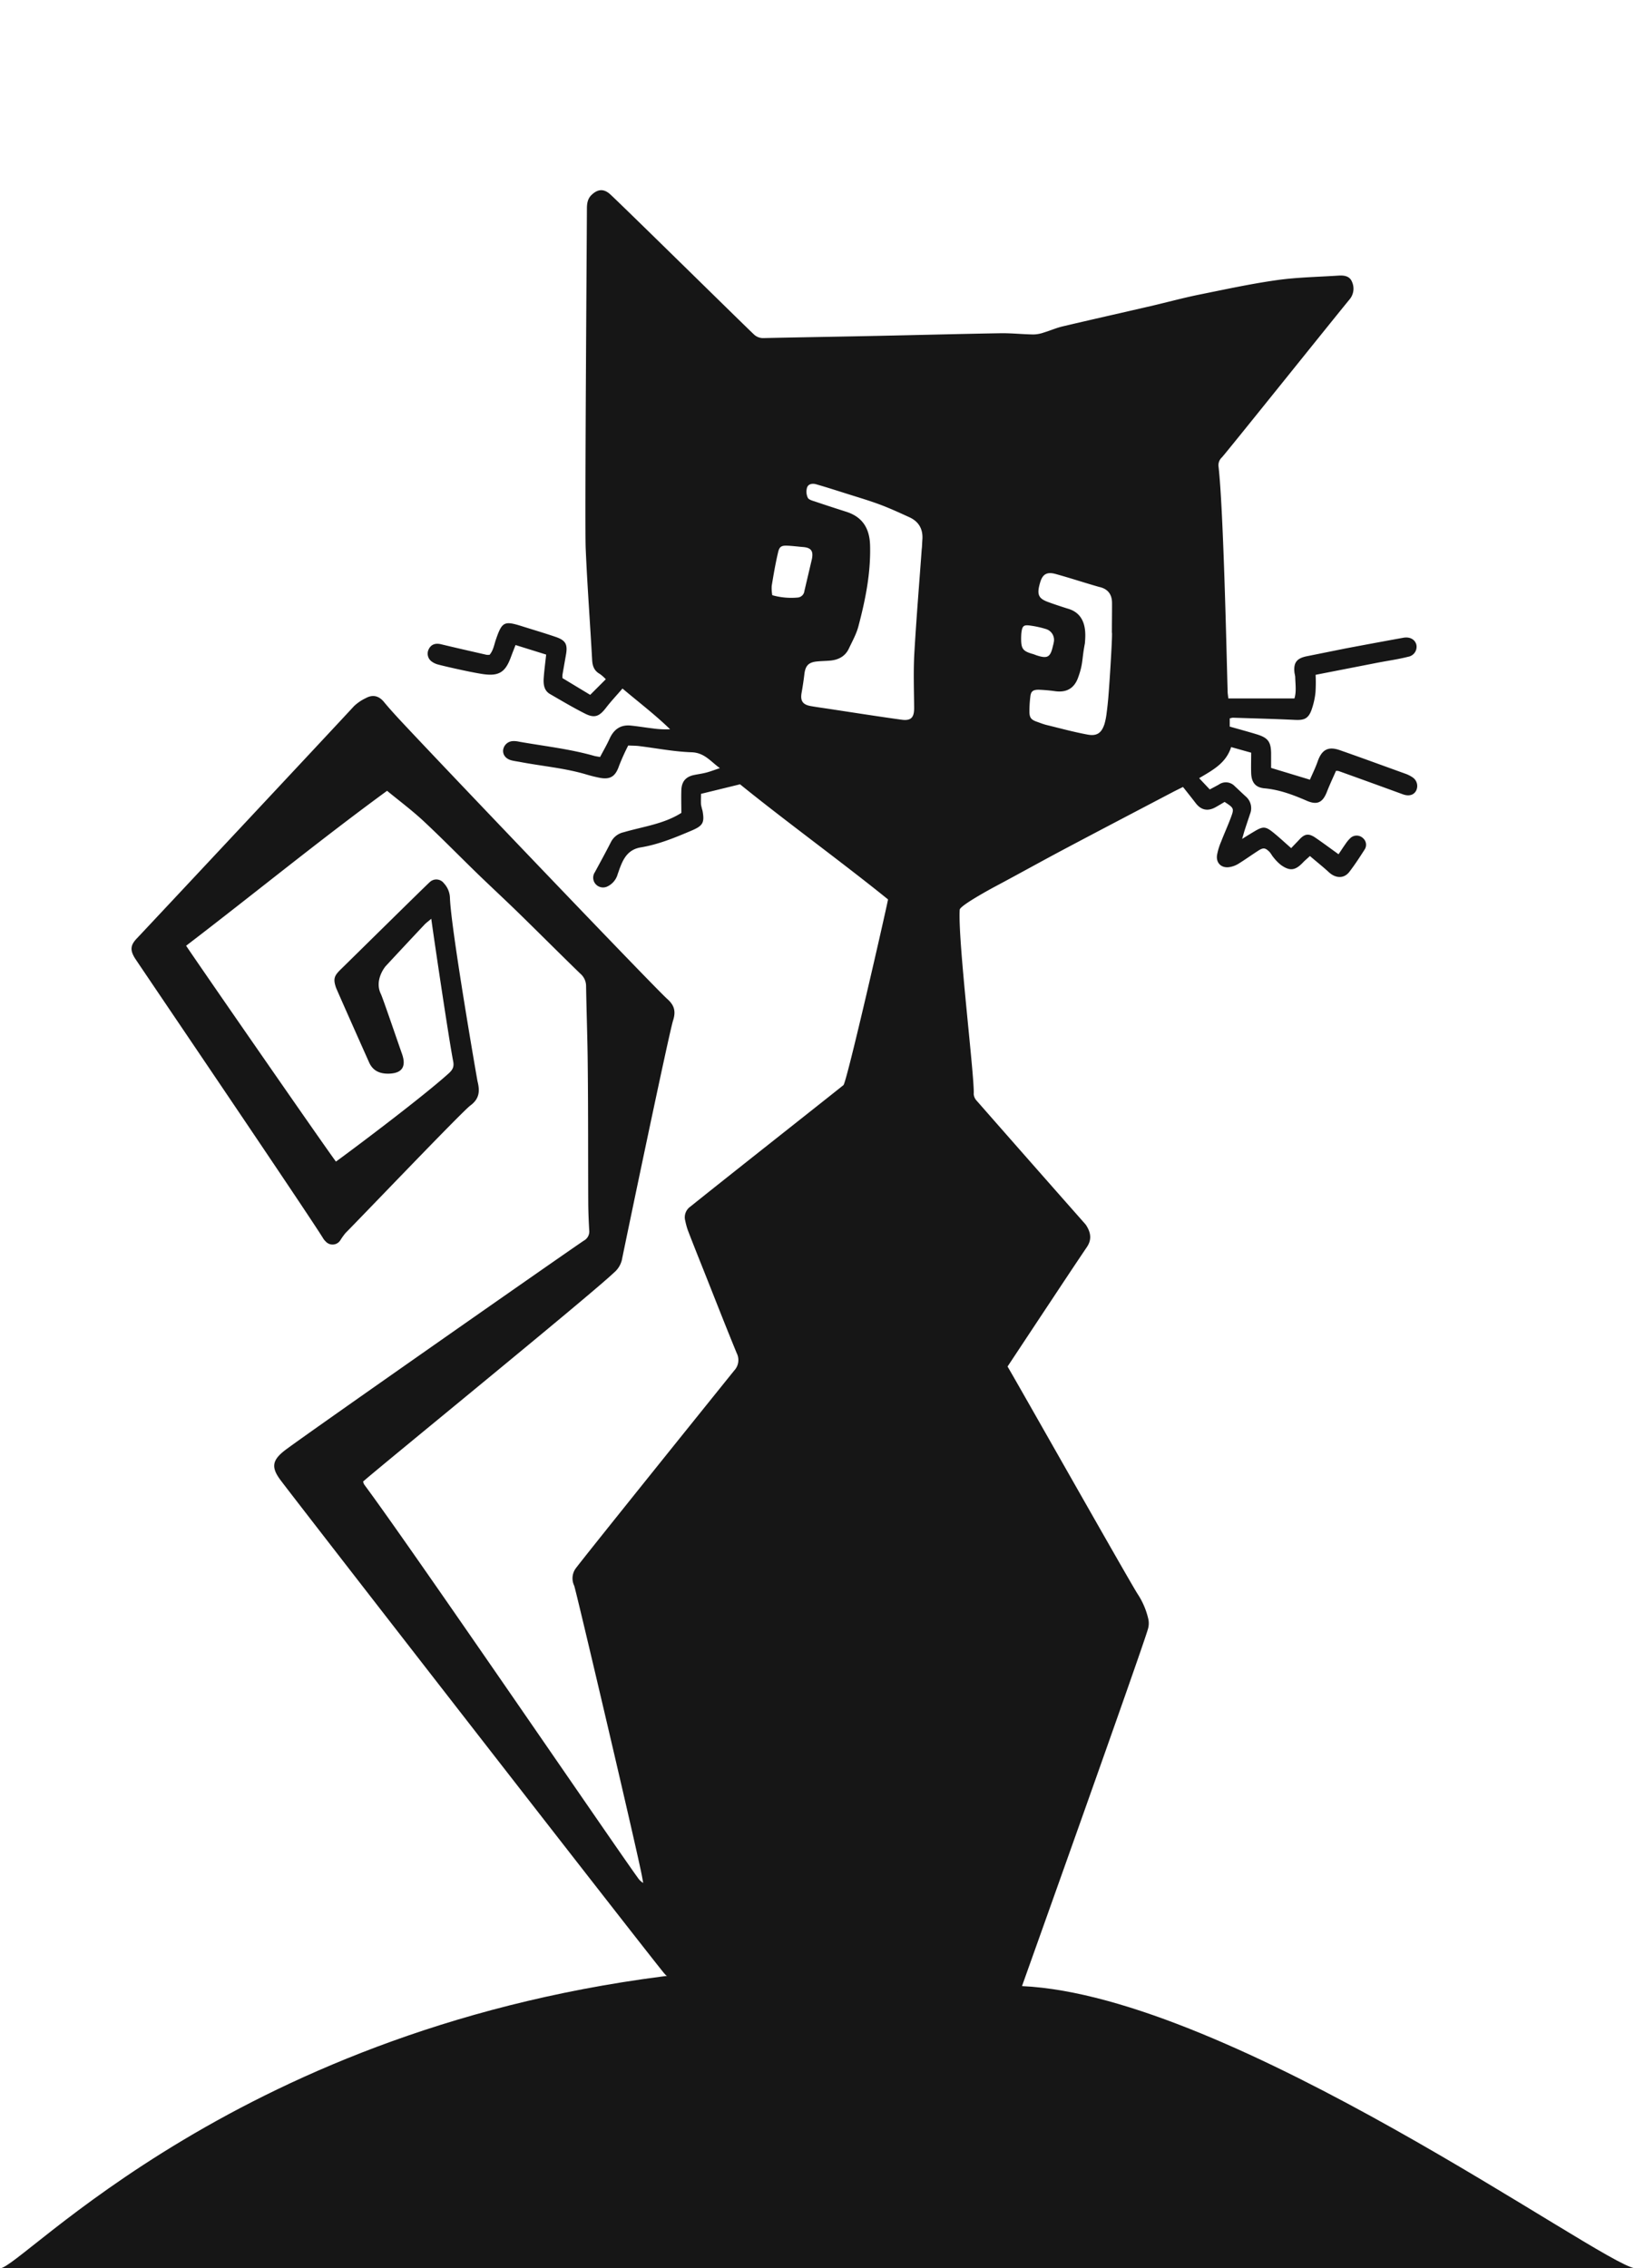
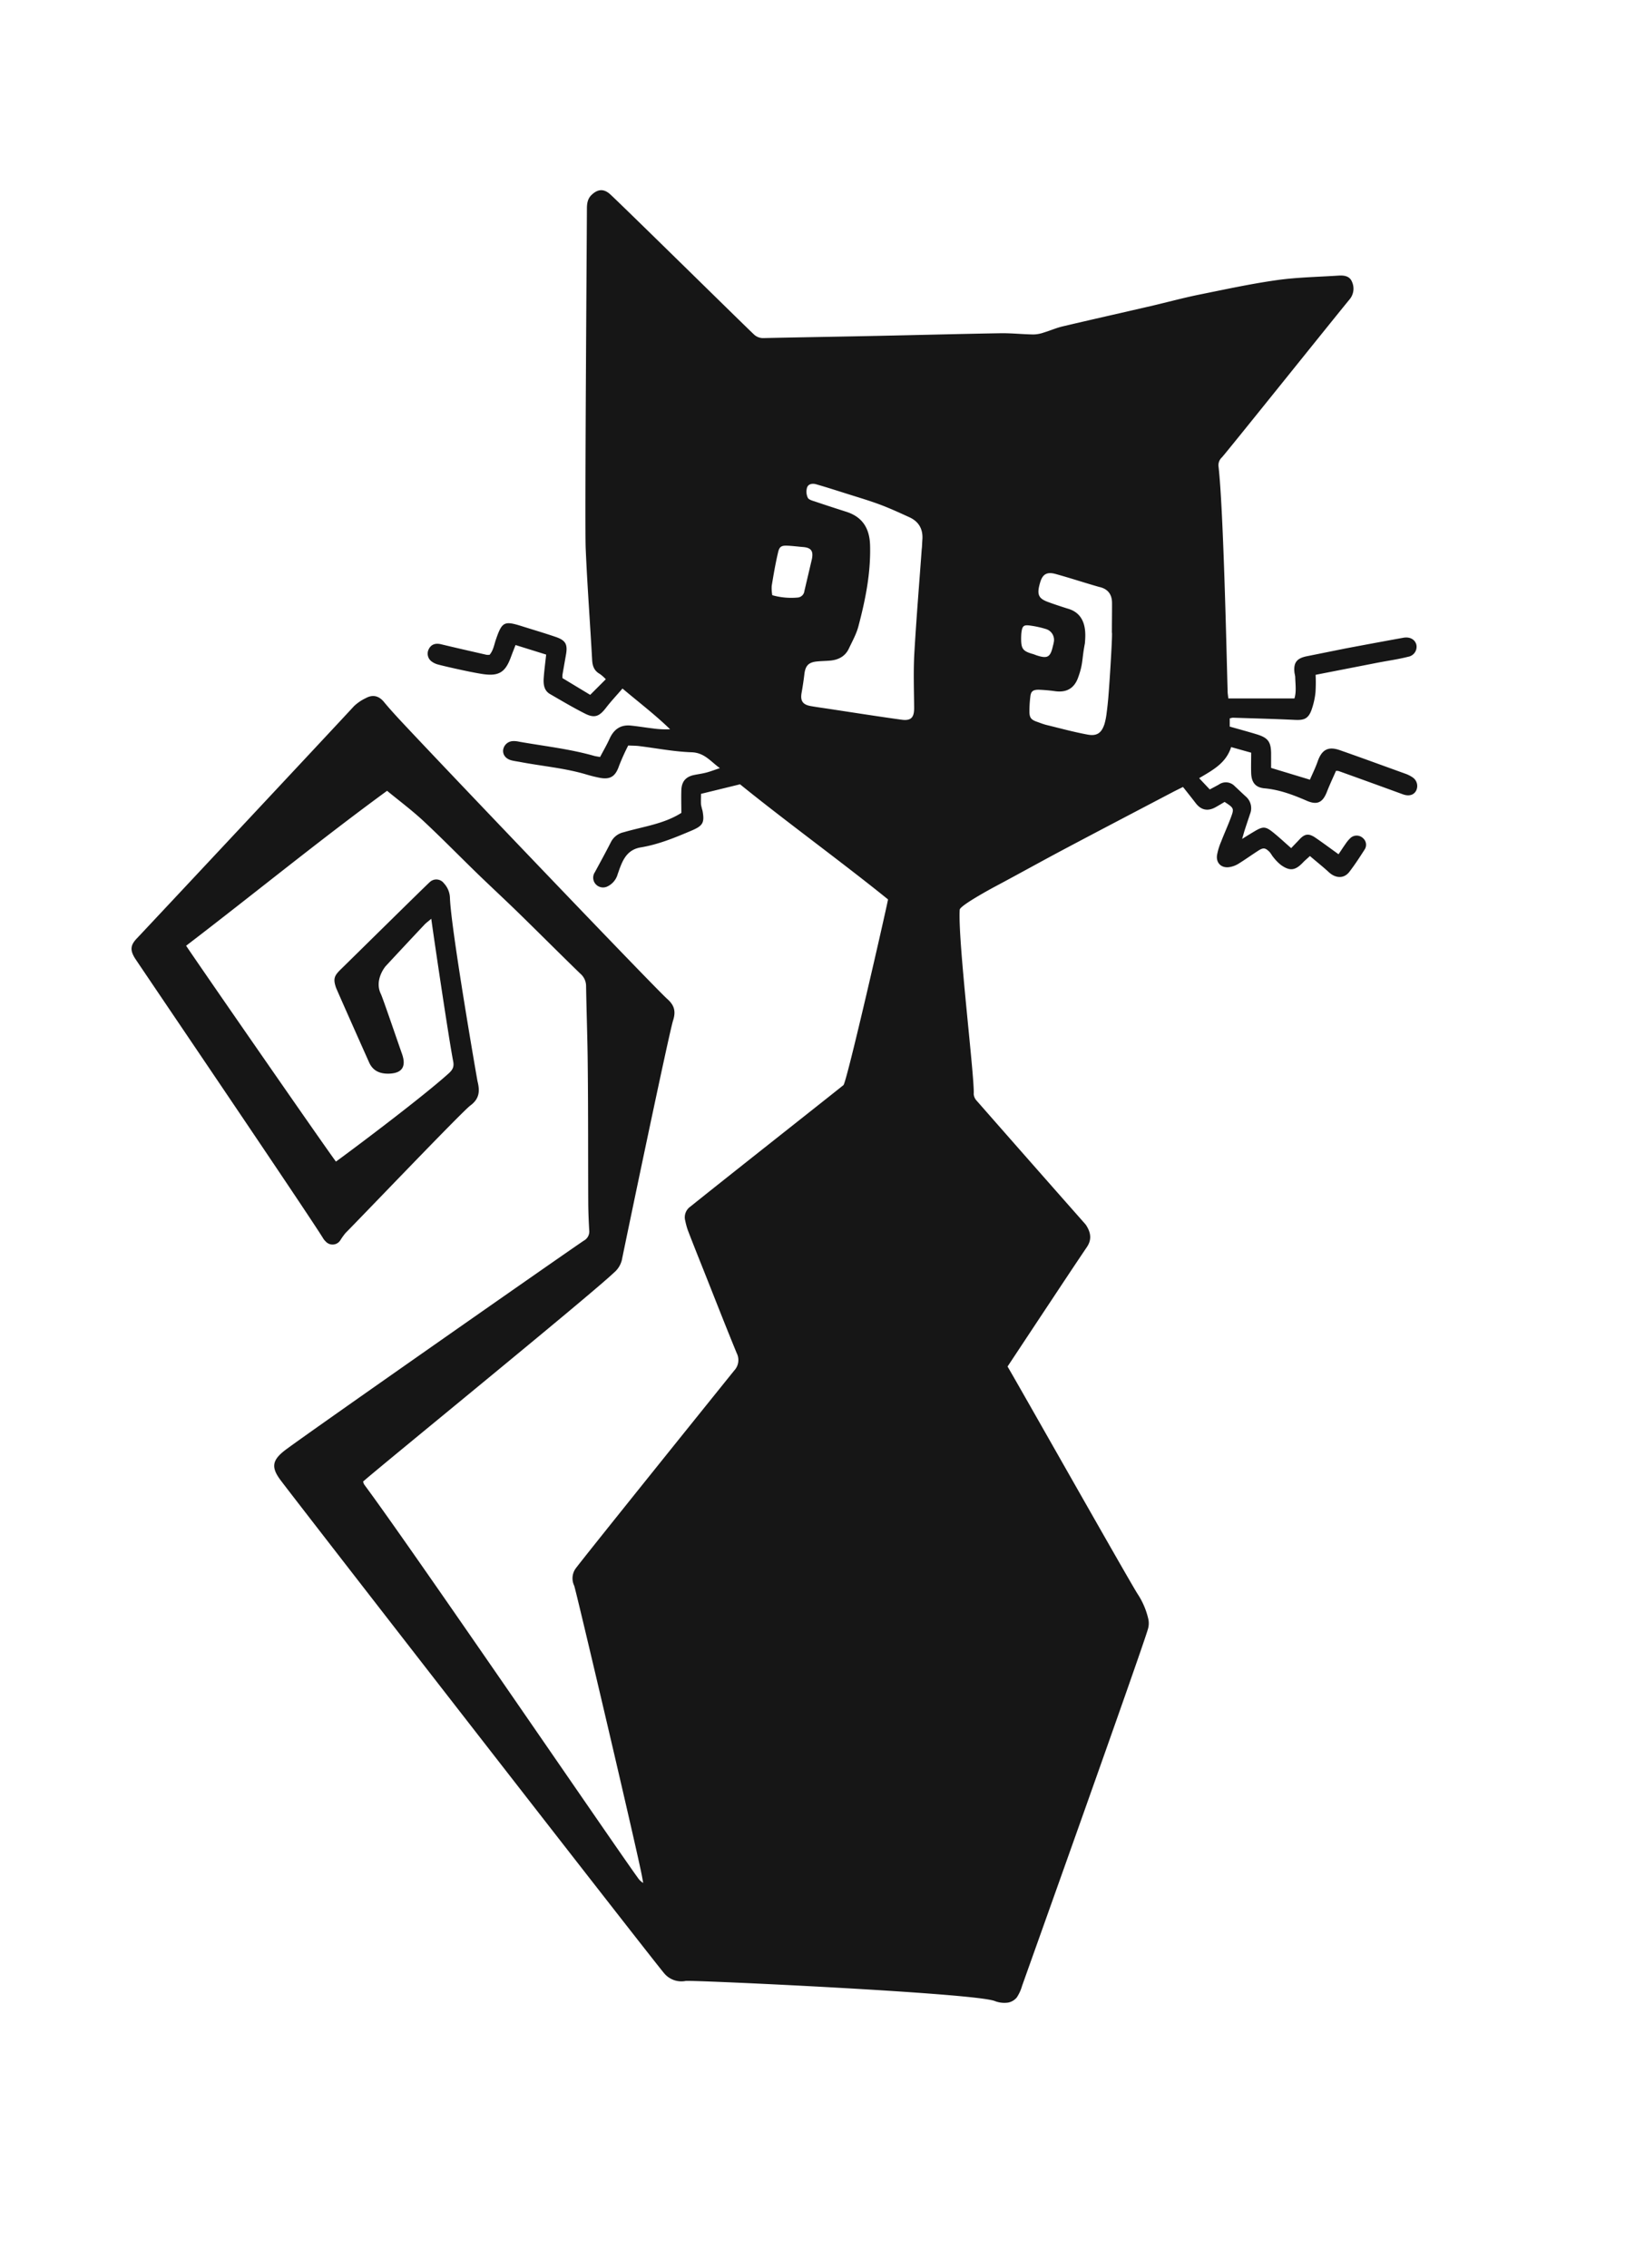
<svg xmlns="http://www.w3.org/2000/svg" viewBox="0 0 628.27 871.41">
  <defs>
    <style>.cls-1{fill:#161616;}</style>
  </defs>
  <g id="Ebene_3" data-name="Ebene 3">
-     <path class="cls-1" d="M0,871.41c8.22,0,92-93.78,262.62-113.1,0,0,26.88,0,130.08,4.68,80.57,3.66,221.88,106.43,235.57,108.42S0,871.41,0,871.41Z" />
-   </g>
+     </g>
  <g id="Ebene_1" data-name="Ebene 1">
    <path class="cls-1" d="M472,268.32H497.4c.83-2.64.35-5.5.3-8.33a13.46,13.46,0,0,0-.25-1.36c-.52-4,.75-5.74,4.78-6.54,5-1,9.94-2,14.92-3q11-2.08,22.1-4.09c2.53-.45,4.44.64,5,2.64a3.89,3.89,0,0,1-3.13,4.66c-3.92,1-7.92,1.54-11.88,2.31l-23.7,4.63a58.06,58.06,0,0,1-.05,6.76,29,29,0,0,1-1.62,7c-1.24,3.17-2.88,3.72-6.27,3.56-7.94-.38-15.9-.58-23.85-.84a5.81,5.81,0,0,0-1.21.28v3.13c3.68,1.05,7.24,2,10.73,3.08,4,1.29,5.09,2.83,5.17,7.11,0,1.94,0,3.88,0,5.69l14.91,4.52c1-2.28,2.15-4.62,3-7.06,1.58-4.47,4-5.85,8.52-4.27,8.38,2.92,16.72,6,25.06,9a12.19,12.19,0,0,1,2.78,1.37,4,4,0,0,1,1.46,5.17c-.92,1.75-2.83,2.23-5.09,1.41q-12.34-4.51-24.71-8.95a5.36,5.36,0,0,0-1-.06c-1.14,2.6-2.41,5.29-3.49,8.06-1.63,4.16-3.76,5.15-7.77,3.41-5.19-2.25-10.44-4.24-16.18-4.76-3.49-.31-5-2.22-5.15-5.78-.09-2.53,0-5.06,0-7.91L473.08,287c-2,6.26-7.11,8.85-12.29,11.95l4.08,4.33c1.2-.65,2.4-1.26,3.57-1.93a4.66,4.66,0,0,1,6,.65c1.44,1.33,2.85,2.69,4.28,4a5.88,5.88,0,0,1,1.65,6.63c-.69,2.08-1.39,4.15-2.07,6.24-.27.83-.48,1.69-1,3.42,2-1.26,3.36-2.09,4.7-2.89,3.26-1.95,4.25-2,7.15.33,2.3,1.84,4.45,3.87,7,6.09.81-.86,1.92-2,3-3.14,2.13-2.38,3.69-2.66,6.31-.87,2.93,2,5.78,4.13,8.89,6.36,1-1.45,1.77-2.7,2.64-3.9a12.67,12.67,0,0,1,2-2.39,3.52,3.52,0,0,1,4.73.08,3.34,3.34,0,0,1,.65,4.41c-1.86,2.91-3.75,5.82-5.85,8.55s-5.3,2.53-7.88.16c-2.27-2.09-4.69-4-7.29-6.23-1.05,1-1.9,1.68-2.66,2.48-2.95,3.1-5,3.41-8.43,1a17.31,17.31,0,0,1-2.88-2.92c-.61-.68-1-1.57-1.63-2.21-1.57-1.54-2.34-1.62-4.23-.41-2.6,1.67-5.12,3.49-7.75,5.11a9.48,9.48,0,0,1-3.22,1.19c-3.08.55-5.31-1.44-4.9-4.53a23.7,23.7,0,0,1,1.6-5.27c1.2-3.12,2.6-6.16,3.76-9.3,1.27-3.42,1.14-3.58-2.44-5.92-1.06.63-2.22,1.34-3.41,2-3,1.7-5.59,1.18-7.63-1.45-1.54-2-3.12-4-4.95-6.29-1.31.65-2.61,1.28-3.9,1.95-14,7.35-28,14.66-41.95,22.06-8.75,4.65-17.41,9.48-26.16,14.14-1.61.85-13.69,7.4-13.79,9-.76,11.86,5.82,64.95,5.38,70.82a4.23,4.23,0,0,0,1.19,2.61q20.65,23.54,41.38,47a7.2,7.2,0,0,1,.65.81c1.75,2.74,2.25,5.44.26,8.37-4.73,7-9.36,14-14,21-5.48,8.25-10.94,16.52-16.48,24.89,1.33,2,47.92,84.43,50.09,87.53a29.33,29.33,0,0,1,4,9.44,7.76,7.76,0,0,1-.18,4c-2.63,9-47.28,134-48.34,137a15.78,15.78,0,0,1-2,4.37,5.63,5.63,0,0,1-3.35,2,10.15,10.15,0,0,1-5.07-.57c-7.21-3.1-116.21-8.13-118.83-7.74a8.63,8.63,0,0,1-8.11-2.76c-2.76-2.95-141.76-181.83-147.61-189.69-3.58-4.81-3.23-7.55,1.65-11.34,6.38-4.95,112.24-78.93,115-80.64a4,4,0,0,0,2-4c-.2-3.57-.35-7.14-.37-10.72-.08-17.42,0-34.84-.19-52.27-.08-10.26-.47-20.52-.64-30.79a6.26,6.26,0,0,0-2.22-4.76c-7.79-7.54-15.43-15.23-23.19-22.8-5.36-5.24-10.87-10.32-16.26-15.54-6.95-6.74-13.72-13.68-20.8-20.28-4.37-4.07-9.18-7.66-14-11.62C122.47,323,97.34,343.58,71.52,363.32c3.92,5.93,53.56,77.6,57.57,82.92,2.63-1.85,32-23.7,43.25-33.81,1.51-1.36,2.23-2.5,1.81-4.67-1.63-8.25-7.55-48.21-8.43-54.81-1,.9-1.92,1.52-2.64,2.29q-7.46,7.92-14.86,15.9c-.24.25-4.46,5.38-1.88,10.68.75,1.54,6,17,8.16,23.12,1.68,4.83,0,7.39-5.08,7.52-3.36.08-6.12-1-7.59-4.34-4-8.94-12.52-28.11-12.74-28.77-1.12-3.35-.66-4.51,1.9-7,2.73-2.65,33.1-32.6,34.08-33.4a3.64,3.64,0,0,1,5.52.39A8.59,8.59,0,0,1,172.9,345c.43,12.13,10.48,69.93,10.59,70.38.92,3.66.84,6.68-2.79,9.35-3.1,2.28-42,43-47.9,48.92a24.63,24.63,0,0,0-2,2.78,3.54,3.54,0,0,1-5.67.48,5.28,5.28,0,0,1-.88-1.06c-5.47-9-72-107-72.5-107.89-1.8-3-1.63-4.9.84-7.46,2.31-2.41,78.22-83.5,83.43-89.21a17.33,17.33,0,0,1,4.49-3.07c2.7-1.5,5.07-.95,7.05,1.47,1.39,1.69,2.85,3.33,4.32,4.95,7.8,8.66,99.29,104.49,104.56,109.16,2.68,2.39,3.33,4.72,2.2,8.23-1.6,5-18.84,87.74-19.66,91.92a9.16,9.16,0,0,1-3,4.9c-9.55,9.09-89.68,74.3-96.46,80.31a5,5,0,0,0,.43,1.15C157.61,594,236.8,710,245.08,721.36a6.41,6.41,0,0,0,2.08,2l-.45-2.46c-1.4-8-25.41-110.13-26.07-111.73a6.51,6.51,0,0,1,.74-6.85c4.81-6.34,55.71-69.56,60.78-75.84a5.87,5.87,0,0,0,.94-6.63c-4.39-10.66-8.57-21.41-12.83-32.12-2-5-4-10-5.95-15.09a27.15,27.15,0,0,1-1-3.66,5,5,0,0,1,2-5.47c11.76-9.48,52.95-41.94,58.78-46.64,1.27-1,16.41-67.35,17.14-71.34-16.74-13.58-39.83-30.4-56.87-44.23l-15,3.67c0,1.42-.07,2.76,0,4.09a22.3,22.3,0,0,0,.57,2.35c.89,4.8.1,5.86-4.46,7.79-6.28,2.66-12.55,5.24-19.32,6.35-5.83,1-7.24,5.84-8.82,10.31a7.38,7.38,0,0,1-3.79,4.61,3.82,3.82,0,0,1-4.71-.87,3.73,3.73,0,0,1-.27-4.5c2.08-3.84,4.18-7.66,6.16-11.55a7.2,7.2,0,0,1,4.92-3.83c7.48-2.19,15.39-3.14,22.17-7.43,0-2.89-.1-5.86,0-8.82.15-3.33,1.77-5.1,4.93-5.75,1.58-.32,3.18-.53,4.73-.94s3.06-1,5.15-1.69c-3.58-2.54-5.88-5.92-10.86-6.09-6.77-.23-13.5-1.56-20.25-2.39-1.24-.15-2.51-.13-4.12-.21a84.68,84.68,0,0,0-3.52,7.81c-1.36,4-3.31,5.4-7.48,4.58-1.69-.33-3.38-.75-5-1.24-8.32-2.49-17-3.2-25.46-4.81-1.13-.22-2.29-.35-3.4-.64-2.14-.55-3.35-2.07-3.21-3.9a3.93,3.93,0,0,1,3.72-3.49,8.81,8.81,0,0,1,2.39.22c9.64,1.71,19.4,2.76,28.86,5.45.65.18,1.33.25,2.29.43,1.23-2.35,2.56-4.62,3.64-7,1.61-3.57,4.18-5.47,8.15-5.07,2.86.29,5.7.77,8.56,1.11a36.27,36.27,0,0,0,6.56.31c-5.79-5.62-12.12-10.43-18.3-15.65-2.33,2.7-4.45,4.95-6.33,7.39-2.55,3.31-4.36,4.1-8,2.28-4.63-2.33-9.11-5-13.57-7.58-2.29-1.35-2.53-3.77-2.37-6.13.19-2.87.59-5.73.94-9l-11.77-3.67c-.63,1.63-1.25,3.18-1.83,4.76-2.08,5.61-4.5,7.27-10.55,6.42-5-.71-16.92-3.48-17.89-3.84a7.4,7.4,0,0,1-1.84-.93,3.74,3.74,0,0,1-1.19-4.91c.92-1.78,2.57-2.31,4.67-1.8,5.82,1.4,11.65,2.72,17.48,4.05a5.64,5.64,0,0,0,1.18,0c1.45-1.68,1.75-3.9,2.45-5.92,2.34-6.78,3.16-7.21,10-5.05,4.29,1.35,8.61,2.62,12.86,4.07,4,1.35,4.78,2.92,4,7.1q-.66,3.74-1.31,7.49a10,10,0,0,0,0,1.26l10.66,6.44,6-6a15.42,15.42,0,0,0-2.25-2c-2.17-1.2-2.88-3-3-5.41-.79-14.28-1.87-28.55-2.48-42.83-.38-8.76.42-118.38.47-130.49,0-2,.24-3.88,1.84-5.38,2.24-2.1,4.4-2.4,6.77-.48,2,1.59,53.11,51.89,55.5,54.06a5.05,5.05,0,0,0,3.71,1.47c14.77-.32,29.53-.55,44.3-.86,15.57-.32,31.14-.74,46.71-1,4.26-.07,8.52.41,12.79.47a13,13,0,0,0,4-.76c2.43-.73,4.77-1.78,7.23-2.35,11.22-2.65,22.47-5.17,33.7-7.77,6.17-1.43,12.3-3.11,18.5-4.38,9.93-2,19.86-4.17,29.89-5.59,7.85-1.12,15.85-1.24,23.79-1.76,2.15-.14,4.35.09,5.27,2.4a6.4,6.4,0,0,1-1,6.81c-5.78,7-47.14,58.62-49,60.62a4.09,4.09,0,0,0-1.28,3.65c1.92,16.88,3.12,74.3,3.48,86.06C471.7,266.2,471.87,267,472,268.32ZM354.2,210.77c.07,0,.15-2.3.23-3.45.31-4-1.34-6.95-5-8.62s-7.53-3.46-11.41-4.9c-4.31-1.6-8.75-2.89-13.14-4.29-3.74-1.18-7.47-2.38-11.23-3.46-1.41-.41-3.06-.21-3.54,1.3a5.49,5.49,0,0,0,.31,3.89c.41.79,1.87,1.12,2.92,1.48,3.92,1.33,7.85,2.6,11.79,3.86,6.34,2,9.05,6.45,9.21,13,.28,10.62-1.8,20.88-4.48,31-.78,3-2.34,5.74-3.66,8.55-1.4,3-4,4.36-7.18,4.65-1.72.15-3.46.16-5.18.34-3.18.33-4.37,1.66-4.75,4.88-.28,2.4-.65,4.79-1.07,7.17-.54,3.07.42,4.53,3.54,5.08,2.27.4,4.55.71,6.83,1.05,9.34,1.41,18.67,2.89,28,4.18,3.75.52,4.92-.87,4.88-4.66-.06-6.92-.31-13.86.07-20.76C352.11,237.66,353.23,224.22,354.2,210.77ZM427.26,243c0-4.5.06-6.57.05-11.07,0-1.44,0-5.43-5-6.46-6.52-1.88-10-3.09-16.52-4.92-3.48-1-5.14,0-6.09,3.18-1.35,4.52-.77,6.12,2.87,7.48,2.48.93,5,1.73,7.53,2.55,8,2.11,7,10.34,6.78,13.42-1.24,6.31-.58,7.59-2.64,13.22-1.47,4-4.35,5.68-8.6,5.16a62.35,62.35,0,0,0-6.53-.59c-2.24,0-3,.66-3.2,2.76a46.34,46.34,0,0,0-.34,5.52c0,2.5.65,3.27,3,4.07,1.19.42,2.37.9,3.6,1.2,5.25,1.28,10.48,2.71,15.79,3.69,3.62.66,5.36-.67,6.48-4.16a27.31,27.31,0,0,0,.83-4.4c.25-1.83.43-3.67.6-5.5C426.56,259.74,427.54,243,427.26,243ZM312,214.7c.6-3.1-.38-4.3-3.44-4.55-1.94-.16-3.88-.41-5.83-.51-2.43-.13-3.24.31-3.75,2.59-1,4.26-1.74,8.55-2.44,12.86a15.11,15.11,0,0,0,.22,3.57,26.89,26.89,0,0,0,9.81.89,2.79,2.79,0,0,0,2.51-2.43m83.31,17.72c-.07,4.38.58,5.28,4.4,6.38.55.15,1.08.39,1.62.57,4.06,1.31,5.18.69,6.13-3.37.13-.56.31-1.11.39-1.68a4.35,4.35,0,0,0-3.09-5.11,37.08,37.08,0,0,0-5.71-1.27c-2.76-.42-3.29,0-3.64,2.69C392.41,243.73,392.41,244.42,392.39,244.84Z" />
  </g>
</svg>